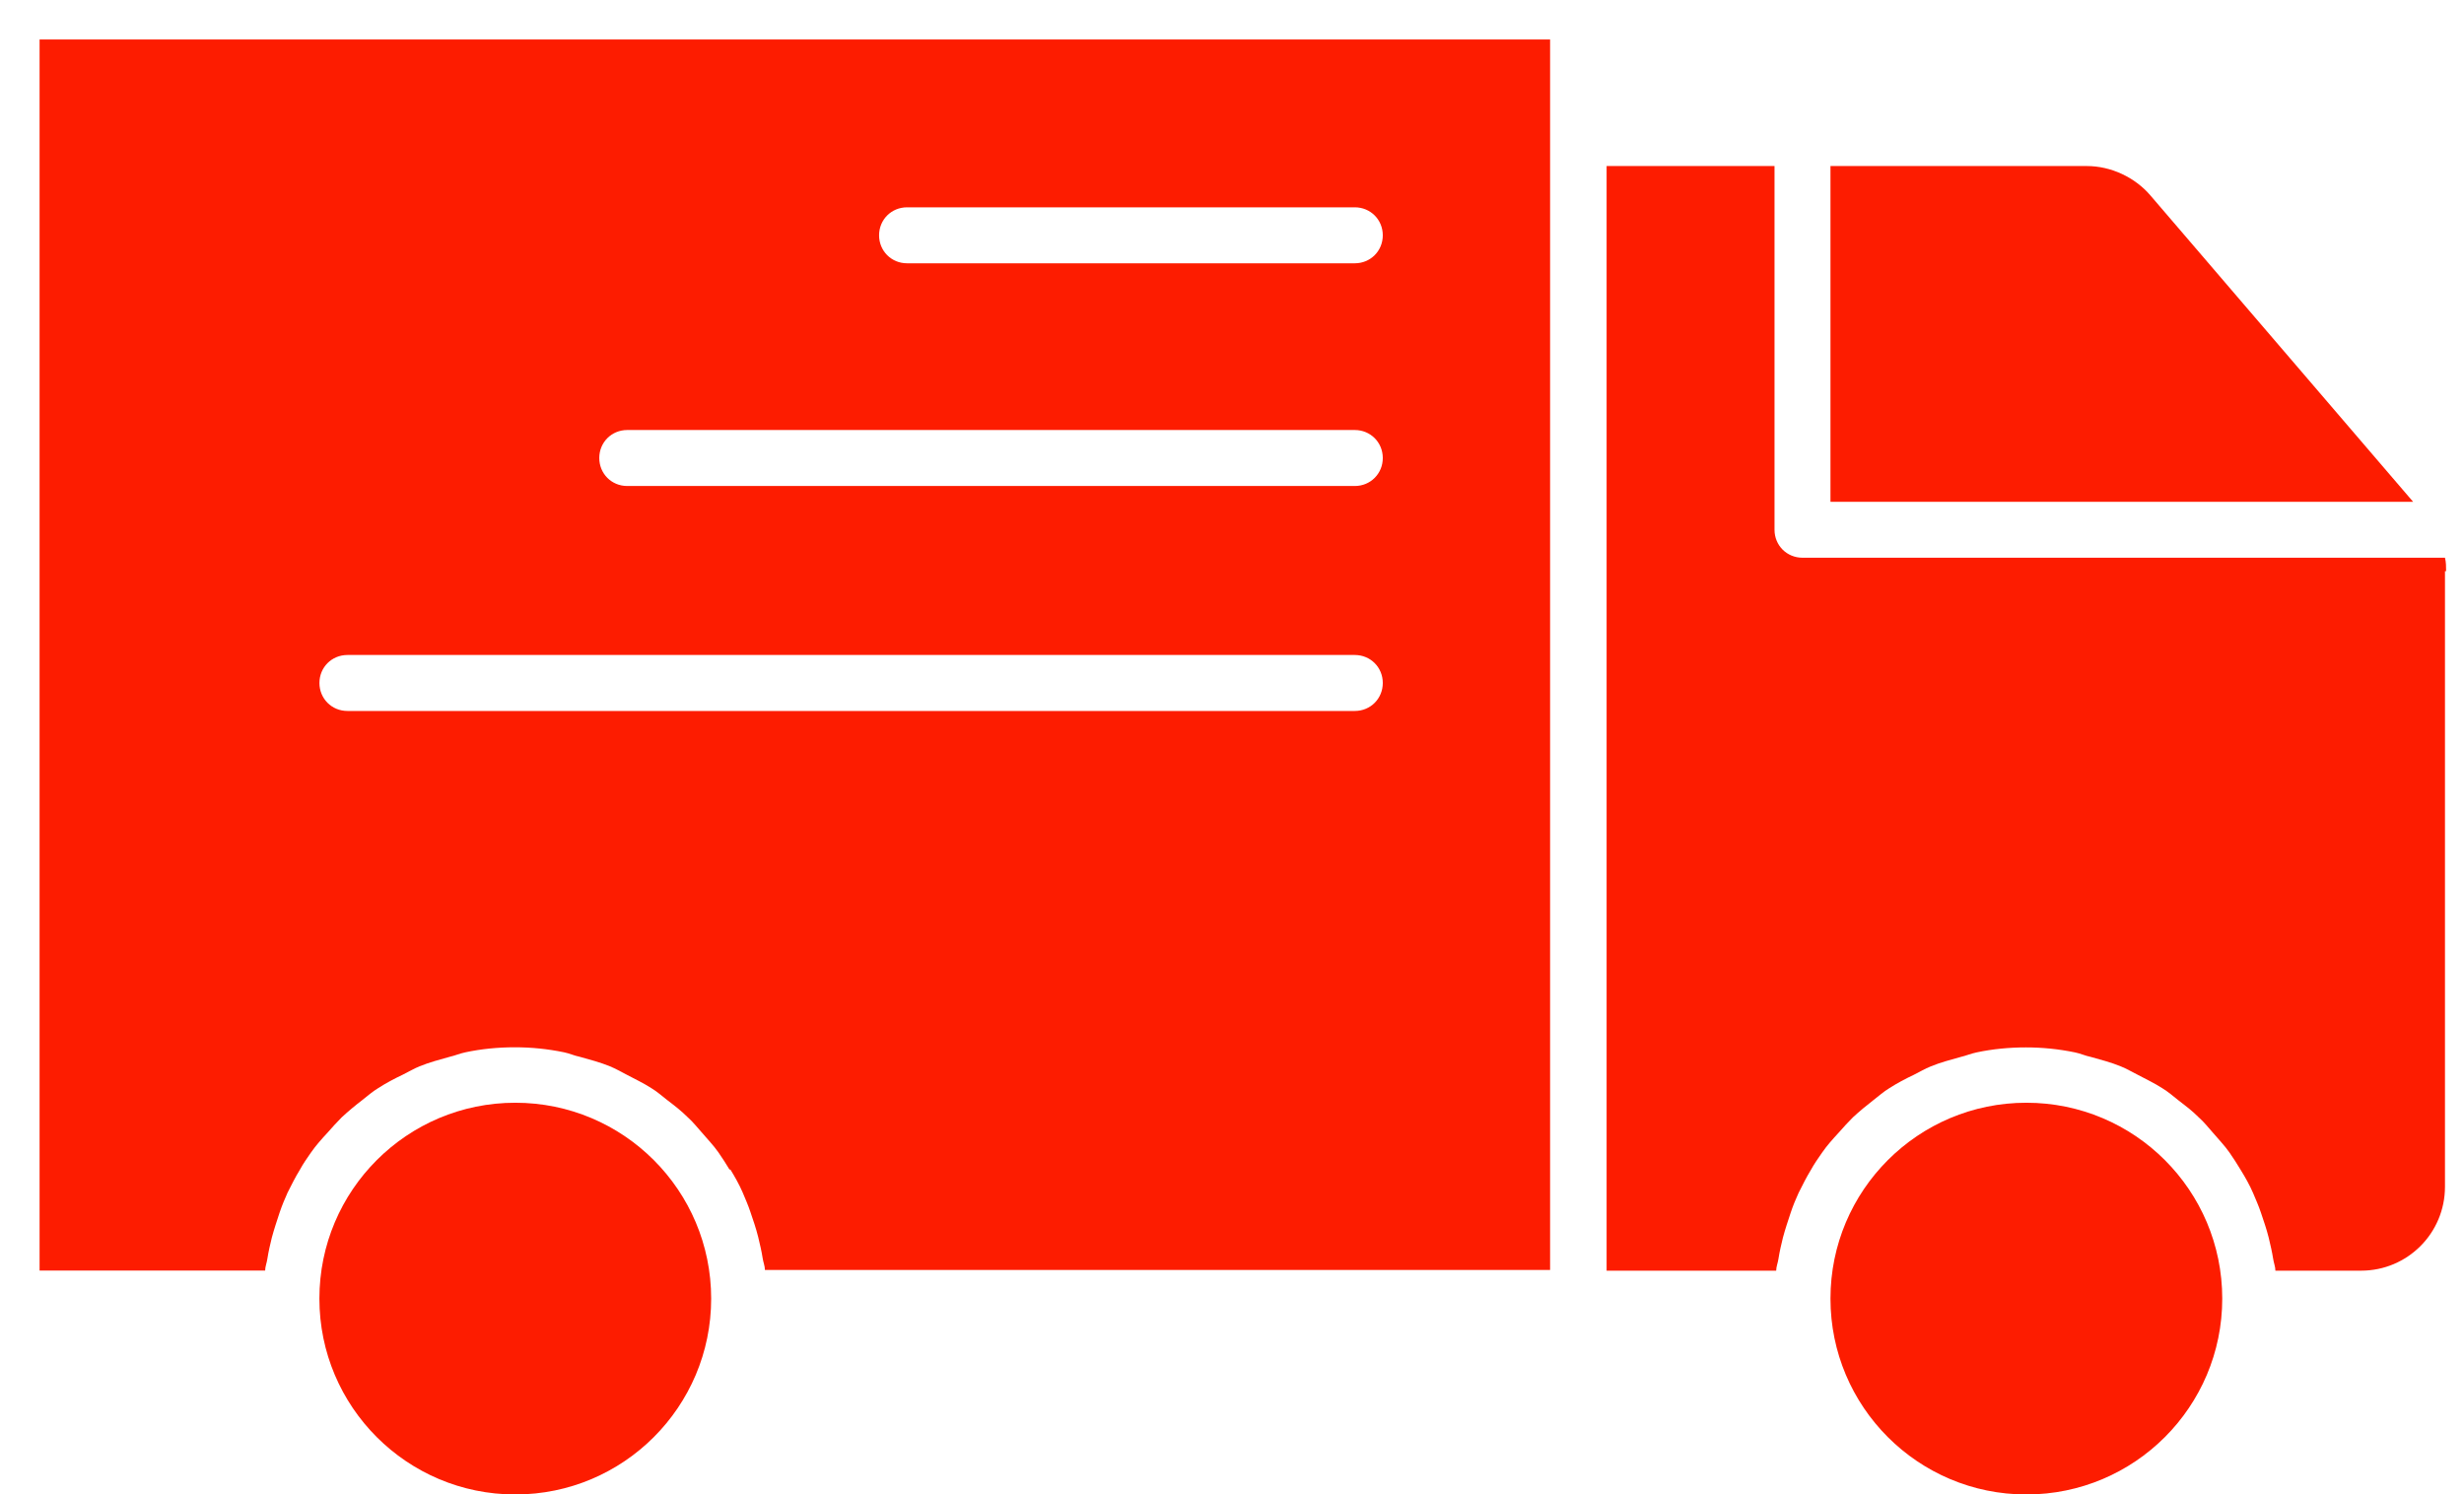
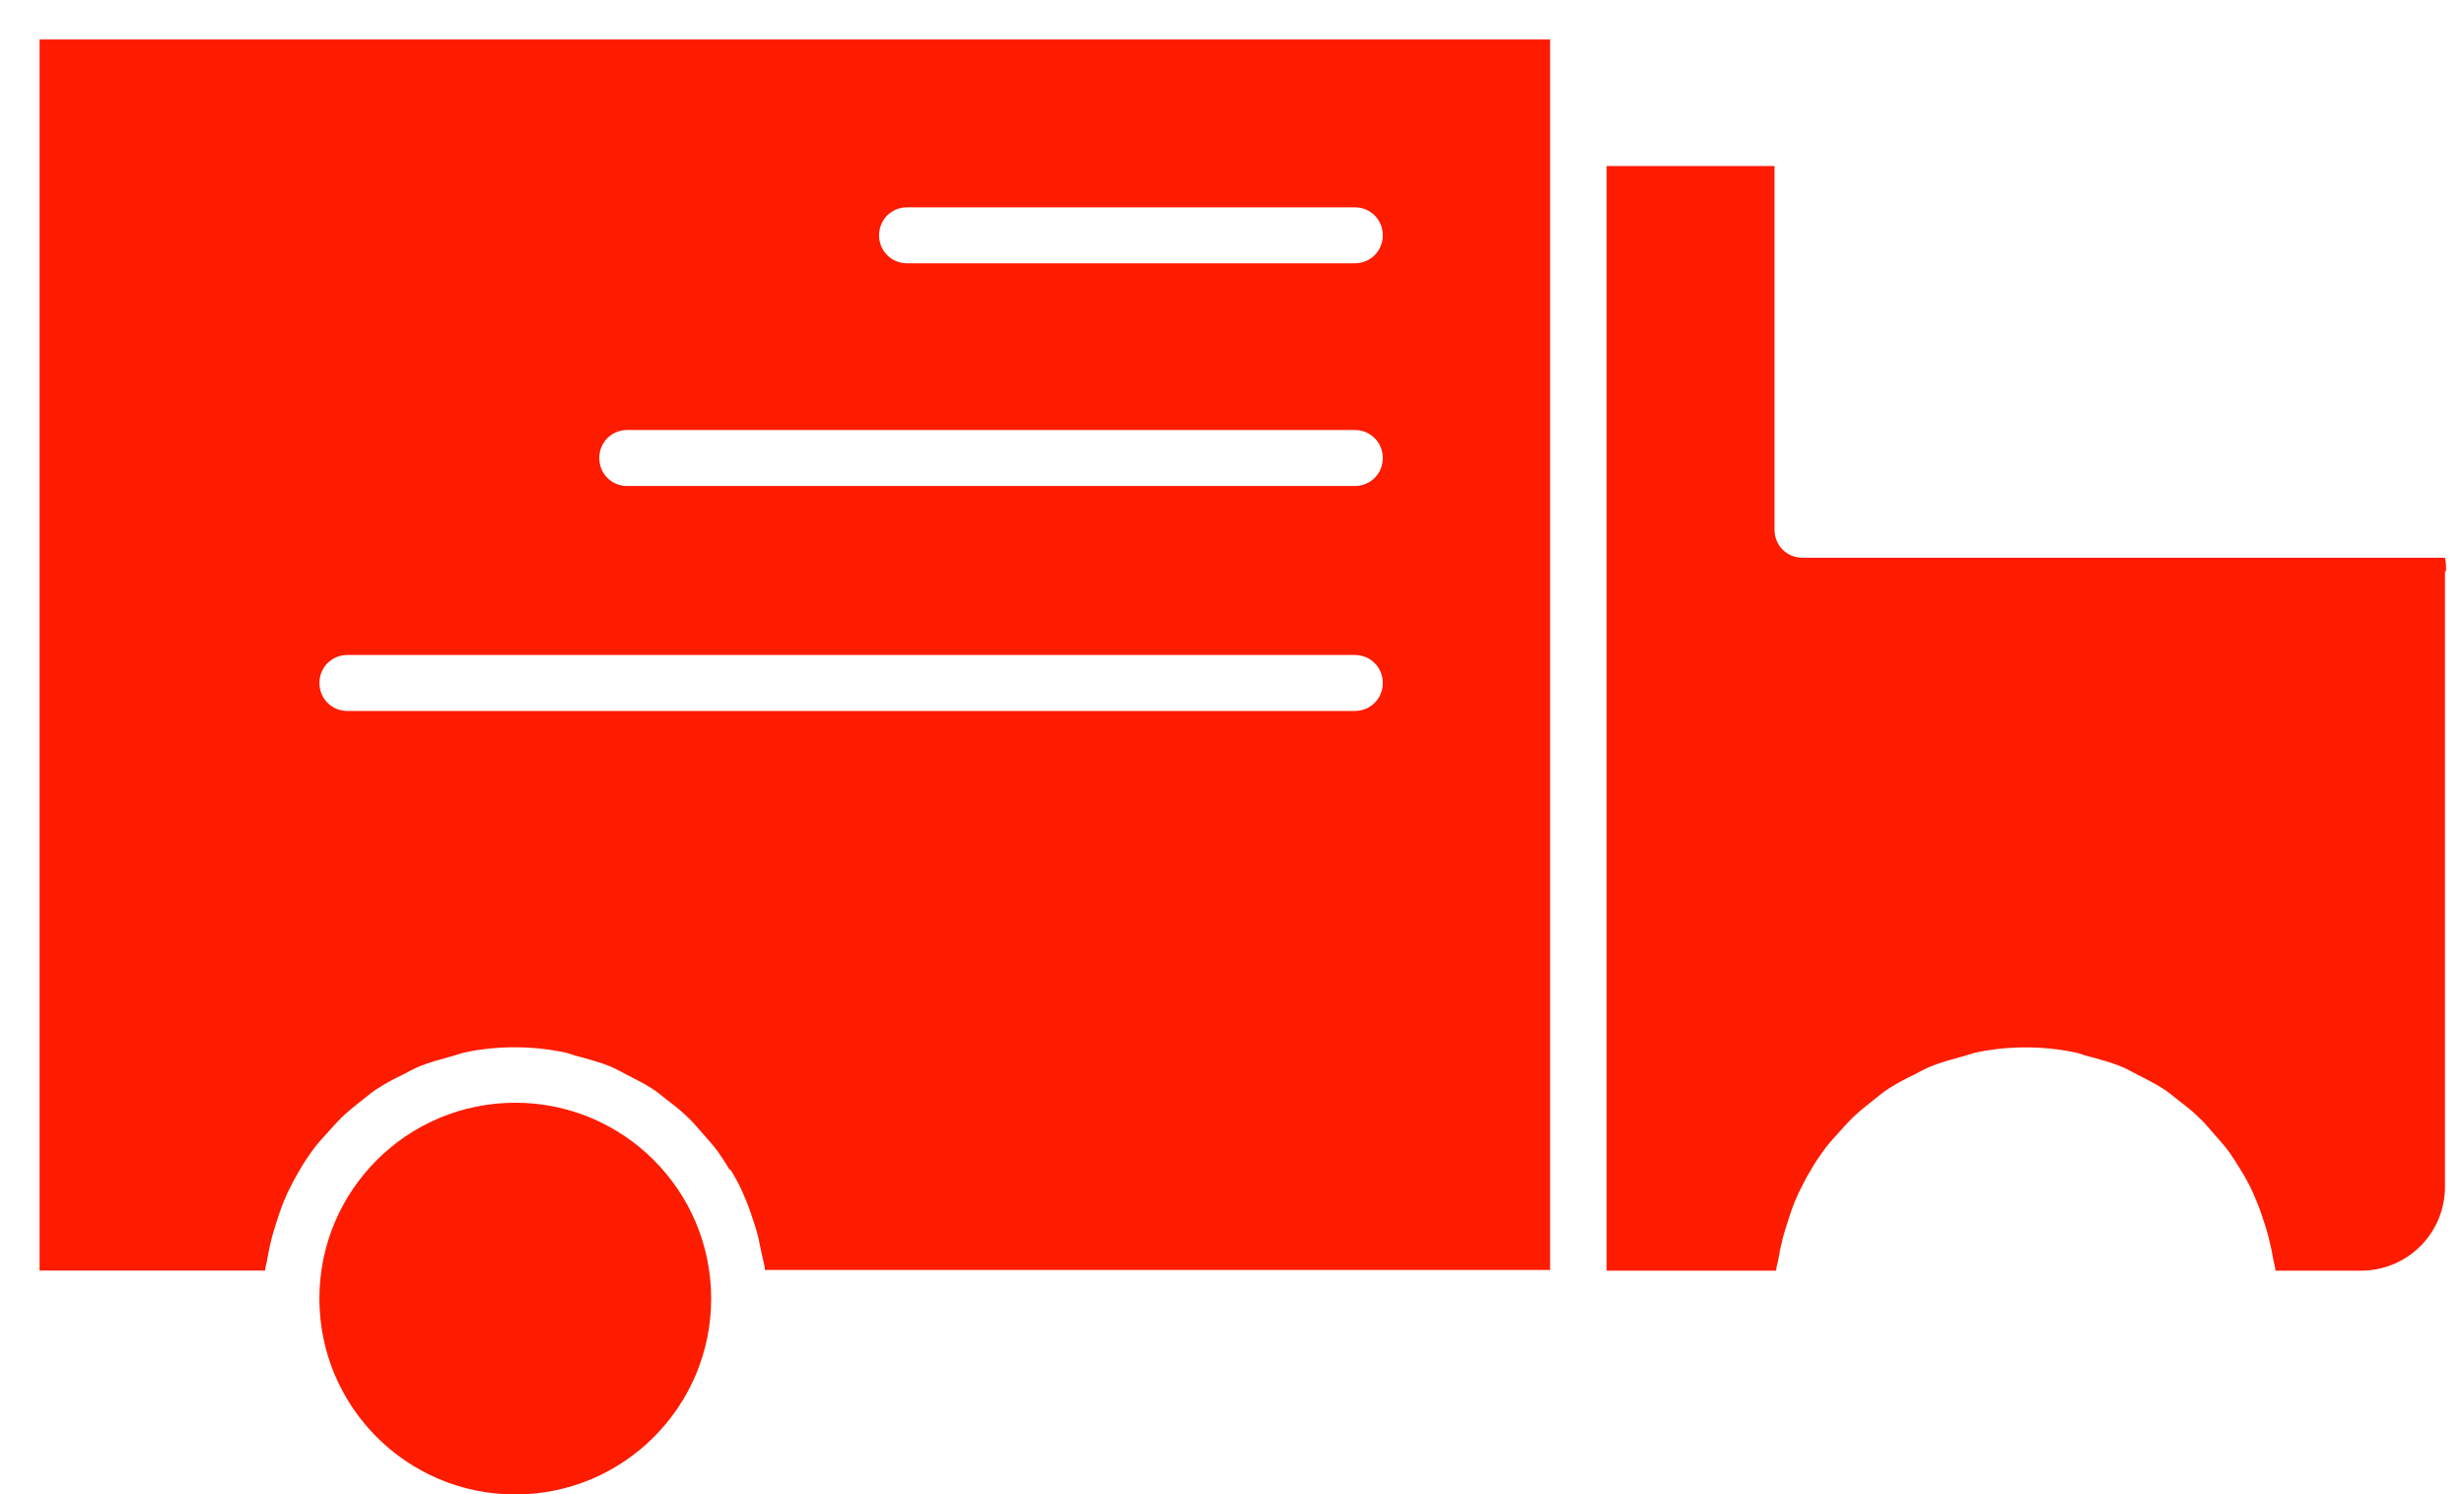
<svg xmlns="http://www.w3.org/2000/svg" fill="none" viewBox="0 0 61 37" height="37" width="61">
-   <path fill="#FD1C00" d="M51.662 4.111H45.316V12.424H59.74L53.242 4.845C52.854 4.388 52.258 4.111 51.662 4.111Z" />
-   <path fill="#FD1C00" d="M50.166 37.002C52.844 37.002 55.015 34.831 55.015 32.153C55.015 29.474 52.844 27.303 50.166 27.303C47.487 27.303 45.316 29.474 45.316 32.153C45.316 34.831 47.487 37.002 50.166 37.002Z" />
  <path fill="#FD1C00" d="M60.557 14.142C60.557 14.031 60.557 13.92 60.529 13.809H44.624C44.236 13.809 43.931 13.505 43.931 13.117V4.111H39.774V31.461H43.972C43.972 31.364 44.014 31.267 44.028 31.17C44.056 30.99 44.097 30.81 44.139 30.643C44.194 30.436 44.264 30.228 44.333 30.02C44.388 29.854 44.457 29.687 44.527 29.535C44.624 29.341 44.721 29.147 44.831 28.967C44.915 28.814 45.012 28.676 45.109 28.537C45.233 28.357 45.372 28.205 45.524 28.039C45.635 27.914 45.746 27.789 45.871 27.665C46.037 27.512 46.203 27.374 46.383 27.235C46.508 27.138 46.633 27.027 46.771 26.944C46.965 26.819 47.173 26.709 47.381 26.611C47.519 26.542 47.658 26.459 47.797 26.404C48.032 26.307 48.295 26.237 48.545 26.168C48.669 26.14 48.794 26.085 48.933 26.057C49.321 25.974 49.736 25.933 50.152 25.933C50.568 25.933 50.969 25.974 51.371 26.057C51.51 26.085 51.62 26.14 51.759 26.168C52.008 26.237 52.272 26.307 52.507 26.404C52.646 26.459 52.784 26.542 52.923 26.611C53.131 26.722 53.339 26.819 53.532 26.944C53.671 27.027 53.796 27.138 53.92 27.235C54.101 27.374 54.267 27.498 54.433 27.665C54.558 27.775 54.669 27.914 54.779 28.039C54.918 28.205 55.07 28.357 55.195 28.537C55.292 28.676 55.389 28.828 55.472 28.967C55.583 29.147 55.694 29.341 55.777 29.535C55.846 29.701 55.916 29.854 55.971 30.02C56.04 30.228 56.11 30.422 56.165 30.643C56.207 30.823 56.248 30.99 56.276 31.17C56.29 31.267 56.331 31.364 56.331 31.461H58.451C59.601 31.461 60.529 30.532 60.529 29.383V14.142H60.557Z" />
  <path fill="#FD1C00" d="M12.757 37.002C15.435 37.002 17.606 34.831 17.606 32.153C17.606 29.474 15.435 27.303 12.757 27.303C10.078 27.303 7.907 29.474 7.907 32.153C7.907 34.831 10.078 37.002 12.757 37.002Z" />
-   <path fill="#FD1C00" d="M18.078 28.95C18.189 29.13 18.299 29.324 18.383 29.518C18.452 29.684 18.521 29.837 18.576 30.003C18.646 30.211 18.715 30.405 18.77 30.627C18.812 30.807 18.854 30.973 18.881 31.153C18.895 31.25 18.937 31.347 18.937 31.444H38.375V0.977H0.98V31.458H6.564C6.564 31.361 6.606 31.264 6.619 31.167C6.647 30.987 6.689 30.807 6.73 30.64C6.786 30.433 6.855 30.225 6.924 30.017C6.98 29.851 7.049 29.684 7.118 29.532C7.215 29.338 7.312 29.144 7.423 28.964C7.506 28.811 7.603 28.673 7.7 28.534C7.825 28.354 7.963 28.202 8.116 28.036C8.227 27.911 8.338 27.786 8.462 27.662C8.628 27.509 8.795 27.37 8.975 27.232C9.1 27.135 9.224 27.024 9.363 26.941C9.557 26.816 9.765 26.706 9.972 26.608C10.111 26.539 10.249 26.456 10.388 26.401C10.624 26.304 10.887 26.234 11.136 26.165C11.261 26.137 11.386 26.082 11.524 26.054C11.912 25.971 12.328 25.93 12.743 25.93C13.159 25.93 13.561 25.971 13.963 26.054C14.101 26.082 14.212 26.137 14.351 26.165C14.6 26.234 14.863 26.304 15.099 26.401C15.237 26.456 15.376 26.539 15.514 26.608C15.722 26.719 15.93 26.816 16.124 26.941C16.263 27.024 16.387 27.135 16.512 27.232C16.692 27.37 16.858 27.495 17.025 27.662C17.149 27.772 17.26 27.911 17.371 28.036C17.51 28.202 17.662 28.354 17.787 28.534C17.884 28.673 17.981 28.825 18.064 28.964L18.078 28.95ZM22.456 5.133H33.54C33.928 5.133 34.233 5.438 34.233 5.826C34.233 6.214 33.928 6.519 33.54 6.519H22.456C22.068 6.519 21.763 6.214 21.763 5.826C21.763 5.438 22.068 5.133 22.456 5.133ZM15.528 10.647H33.54C33.928 10.647 34.233 10.952 34.233 11.34C34.233 11.728 33.928 12.033 33.54 12.033H15.528C15.14 12.033 14.836 11.728 14.836 11.34C14.836 10.952 15.14 10.647 15.528 10.647ZM8.601 17.603C8.213 17.603 7.908 17.298 7.908 16.91C7.908 16.522 8.213 16.217 8.601 16.217H33.54C33.928 16.217 34.233 16.522 34.233 16.91C34.233 17.298 33.928 17.603 33.54 17.603H8.601Z" />
+   <path fill="#FD1C00" d="M18.078 28.95C18.189 29.13 18.299 29.324 18.383 29.518C18.452 29.684 18.521 29.837 18.576 30.003C18.646 30.211 18.715 30.405 18.77 30.627C18.895 31.25 18.937 31.347 18.937 31.444H38.375V0.977H0.98V31.458H6.564C6.564 31.361 6.606 31.264 6.619 31.167C6.647 30.987 6.689 30.807 6.73 30.64C6.786 30.433 6.855 30.225 6.924 30.017C6.98 29.851 7.049 29.684 7.118 29.532C7.215 29.338 7.312 29.144 7.423 28.964C7.506 28.811 7.603 28.673 7.7 28.534C7.825 28.354 7.963 28.202 8.116 28.036C8.227 27.911 8.338 27.786 8.462 27.662C8.628 27.509 8.795 27.37 8.975 27.232C9.1 27.135 9.224 27.024 9.363 26.941C9.557 26.816 9.765 26.706 9.972 26.608C10.111 26.539 10.249 26.456 10.388 26.401C10.624 26.304 10.887 26.234 11.136 26.165C11.261 26.137 11.386 26.082 11.524 26.054C11.912 25.971 12.328 25.93 12.743 25.93C13.159 25.93 13.561 25.971 13.963 26.054C14.101 26.082 14.212 26.137 14.351 26.165C14.6 26.234 14.863 26.304 15.099 26.401C15.237 26.456 15.376 26.539 15.514 26.608C15.722 26.719 15.93 26.816 16.124 26.941C16.263 27.024 16.387 27.135 16.512 27.232C16.692 27.37 16.858 27.495 17.025 27.662C17.149 27.772 17.26 27.911 17.371 28.036C17.51 28.202 17.662 28.354 17.787 28.534C17.884 28.673 17.981 28.825 18.064 28.964L18.078 28.95ZM22.456 5.133H33.54C33.928 5.133 34.233 5.438 34.233 5.826C34.233 6.214 33.928 6.519 33.54 6.519H22.456C22.068 6.519 21.763 6.214 21.763 5.826C21.763 5.438 22.068 5.133 22.456 5.133ZM15.528 10.647H33.54C33.928 10.647 34.233 10.952 34.233 11.34C34.233 11.728 33.928 12.033 33.54 12.033H15.528C15.14 12.033 14.836 11.728 14.836 11.34C14.836 10.952 15.14 10.647 15.528 10.647ZM8.601 17.603C8.213 17.603 7.908 17.298 7.908 16.91C7.908 16.522 8.213 16.217 8.601 16.217H33.54C33.928 16.217 34.233 16.522 34.233 16.91C34.233 17.298 33.928 17.603 33.54 17.603H8.601Z" />
</svg>